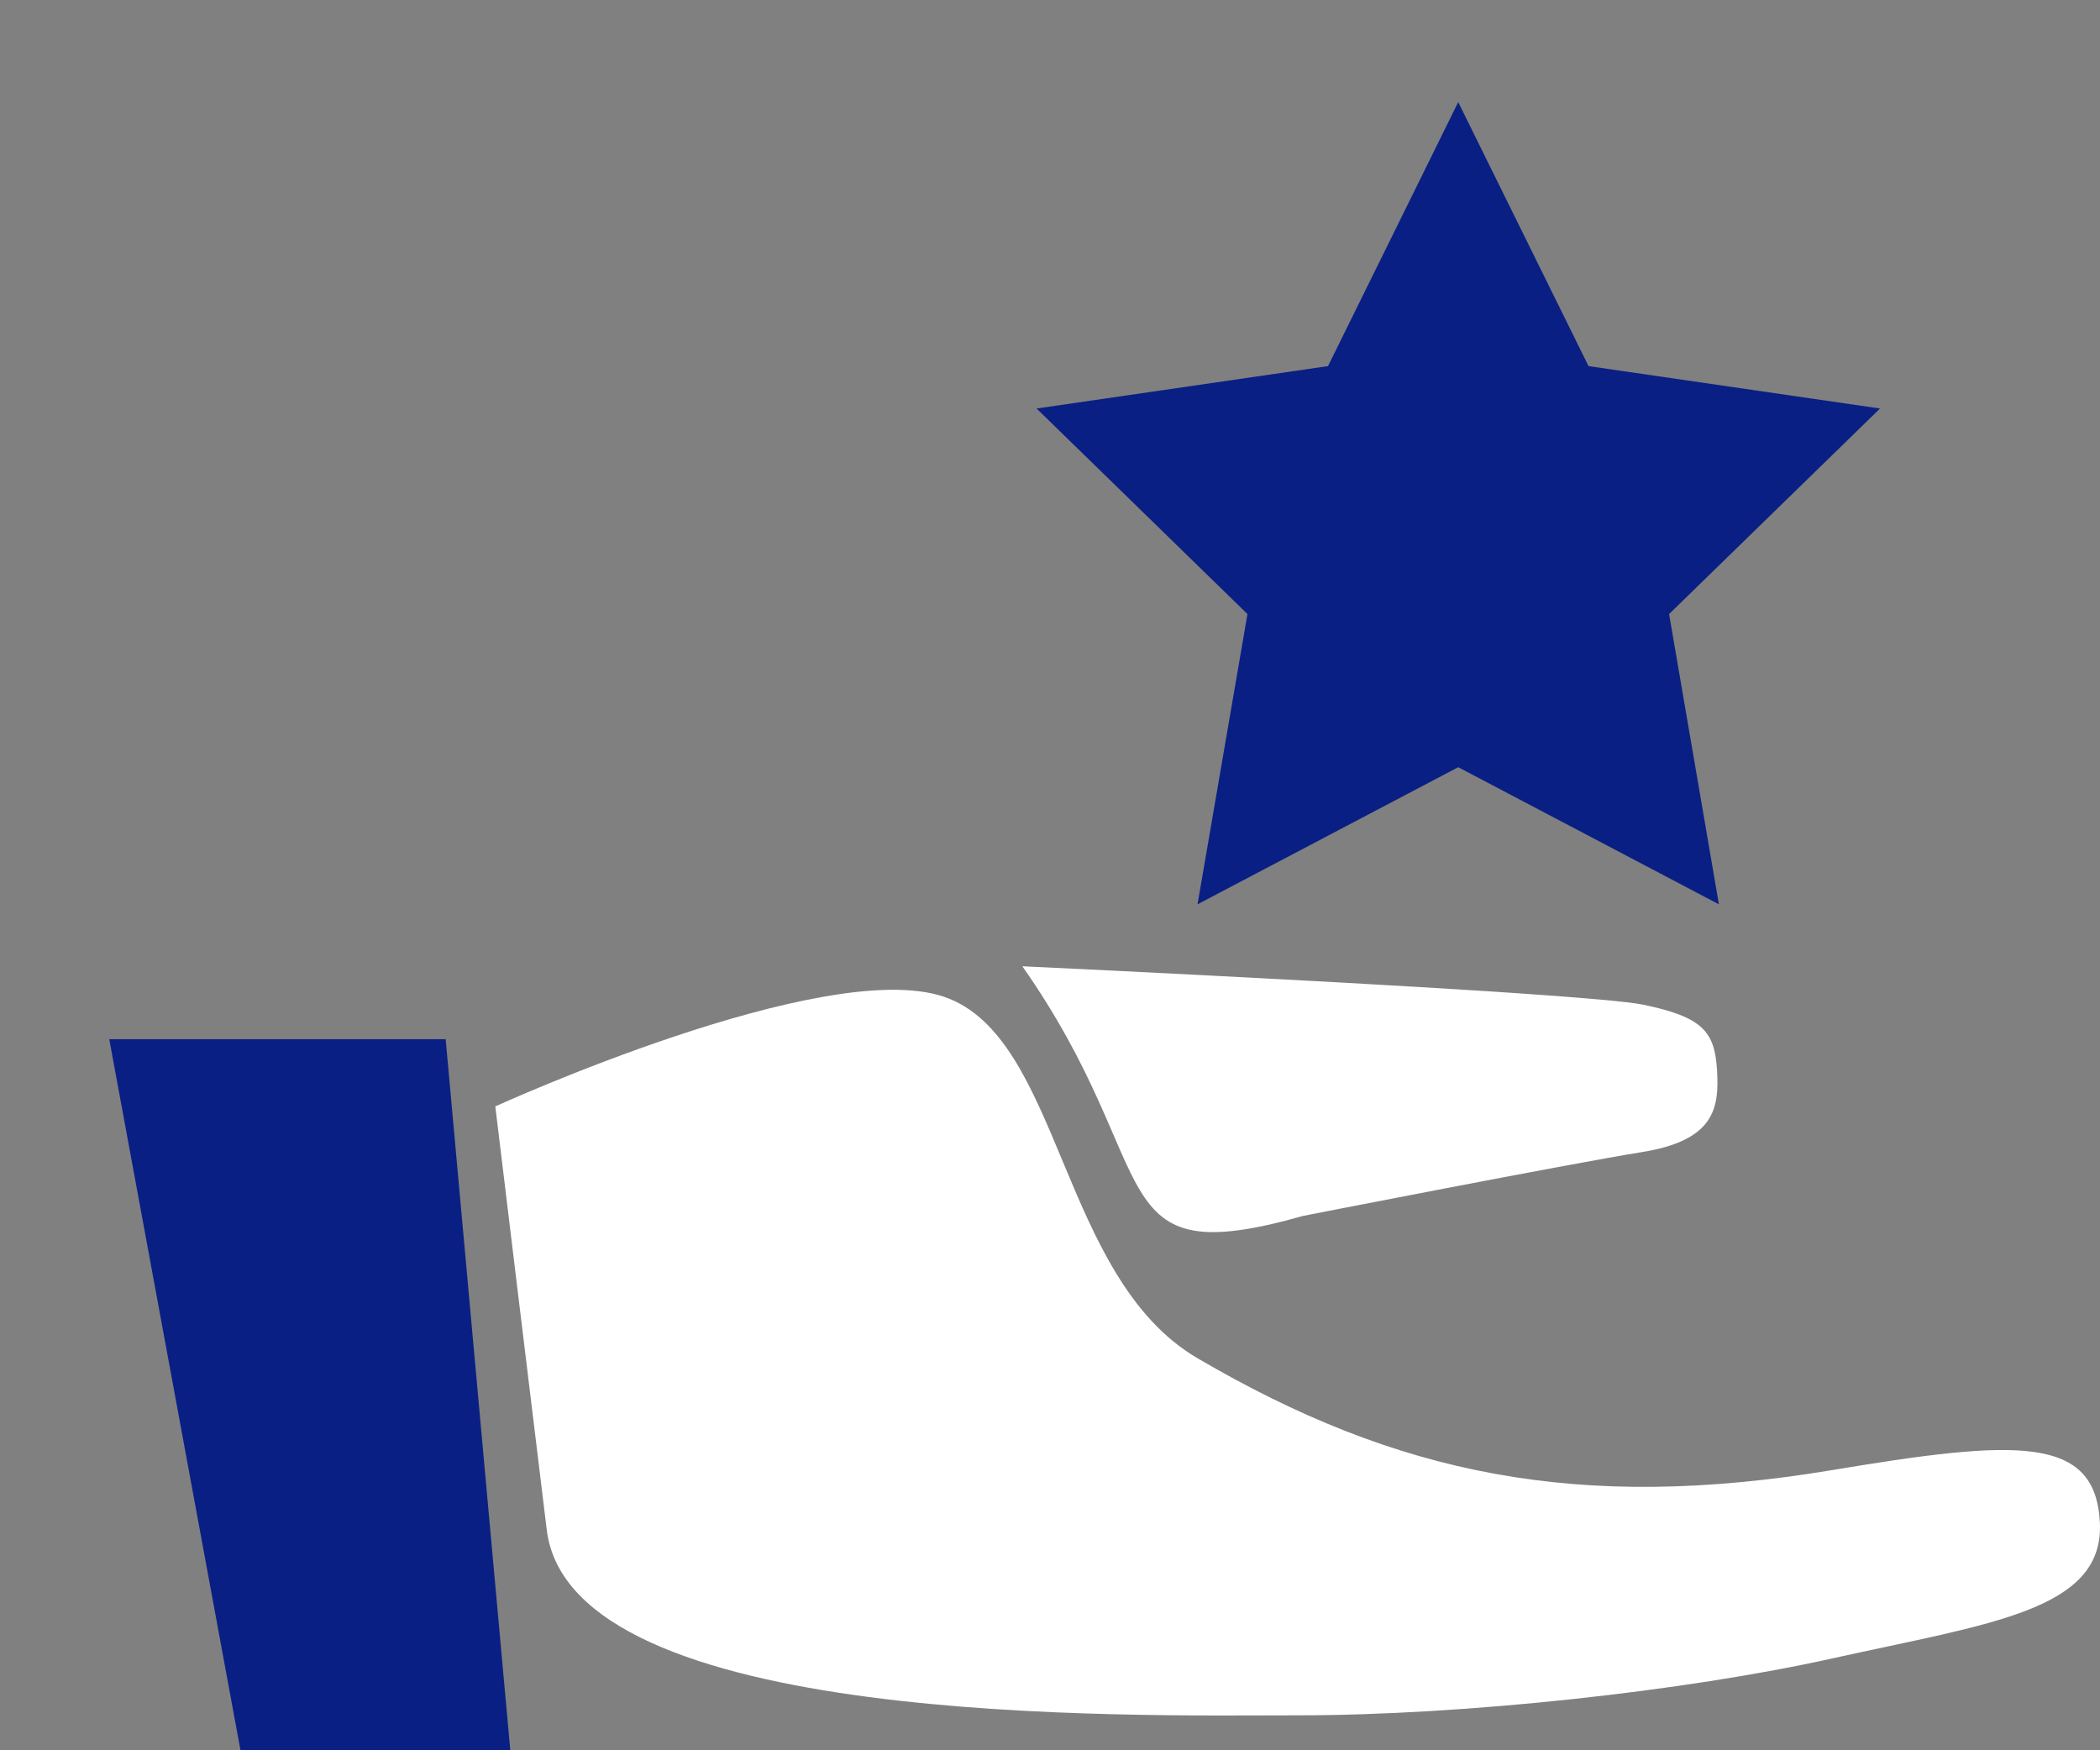
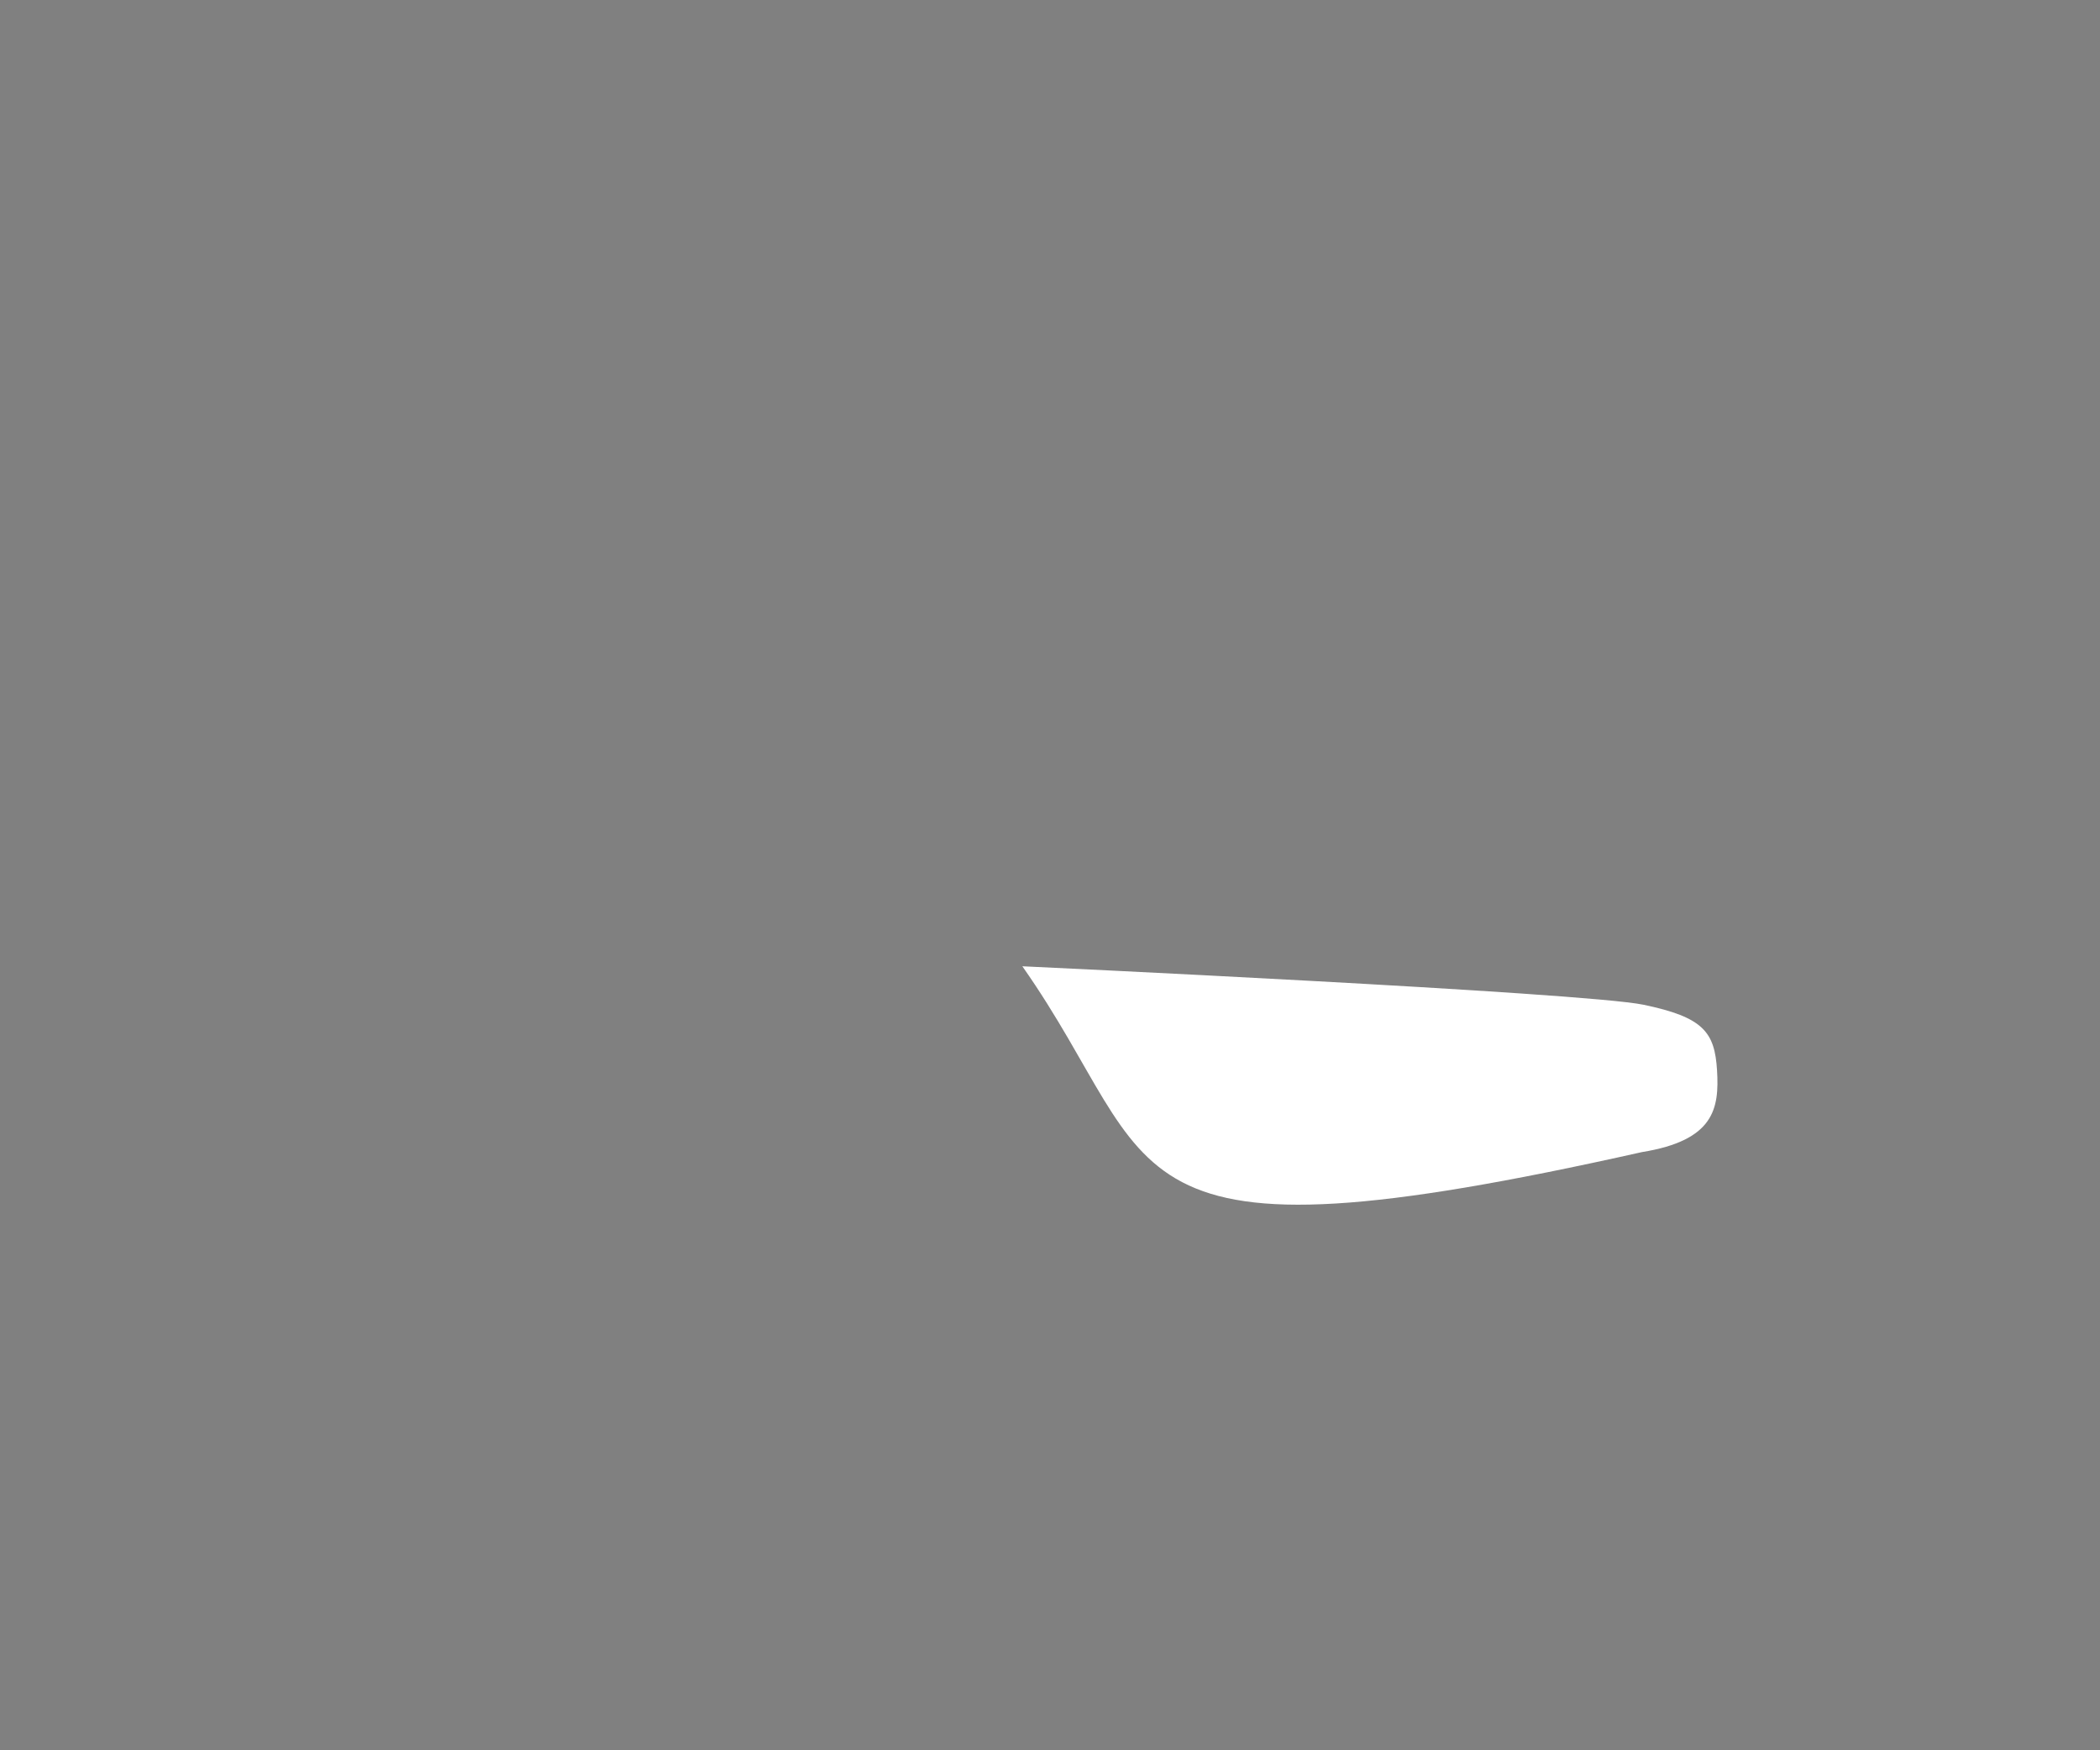
<svg xmlns="http://www.w3.org/2000/svg" version="1.1" id="レイヤー_1" x="0px" y="0px" width="36px" height="30.002px" viewBox="4 9.998 36 30.002" enable-background="new 4 9.998 36 30.002" xml:space="preserve">
  <rect x="4" y="9.998" width="36" height="30.002" fill="#808080" stroke="none" />
-   <polygon fill="#091F84" points="5.873,27.81 11.64,27.81 12.748,40 8.123,40 " />
-   <path fill="#FFFFFF" d="M12.491,28.962c0,0,5.63-2.57,7.684-1.882c2.027,0.68,1.981,4.811,4.355,6.199  c3.42,2.002,6.538,2.64,10.888,1.915c3.153-0.525,4.505-0.601,4.58,0.901c0.074,1.507-1.878,1.727-4.58,2.327  c-2.531,0.563-6.32,0.977-9.174,0.977s-12.455,0.223-12.871-3.179C13.2,34.811,12.491,28.962,12.491,28.962z" />
-   <path fill="#FFFFFF" d="M21.526,26.56c0,0,9.616,0.447,10.646,0.659c1.031,0.214,1.223,0.47,1.263,1.125  c0.04,0.656-0.049,1.201-1.288,1.401c-1.24,0.199-5.805,1.093-5.805,1.093C22.814,31.837,24.005,30.089,21.526,26.56z" />
-   <polygon fill="#091F84" points="28.998,11.748 31.232,16.273 36.229,17 32.613,20.523 33.467,25.498 28.998,23.148 24.529,25.498   25.385,20.523 21.77,17 26.766,16.273 " />
+   <path fill="#FFFFFF" d="M21.526,26.56c0,0,9.616,0.447,10.646,0.659c1.031,0.214,1.223,0.47,1.263,1.125  c0.04,0.656-0.049,1.201-1.288,1.401C22.814,31.837,24.005,30.089,21.526,26.56z" />
</svg>